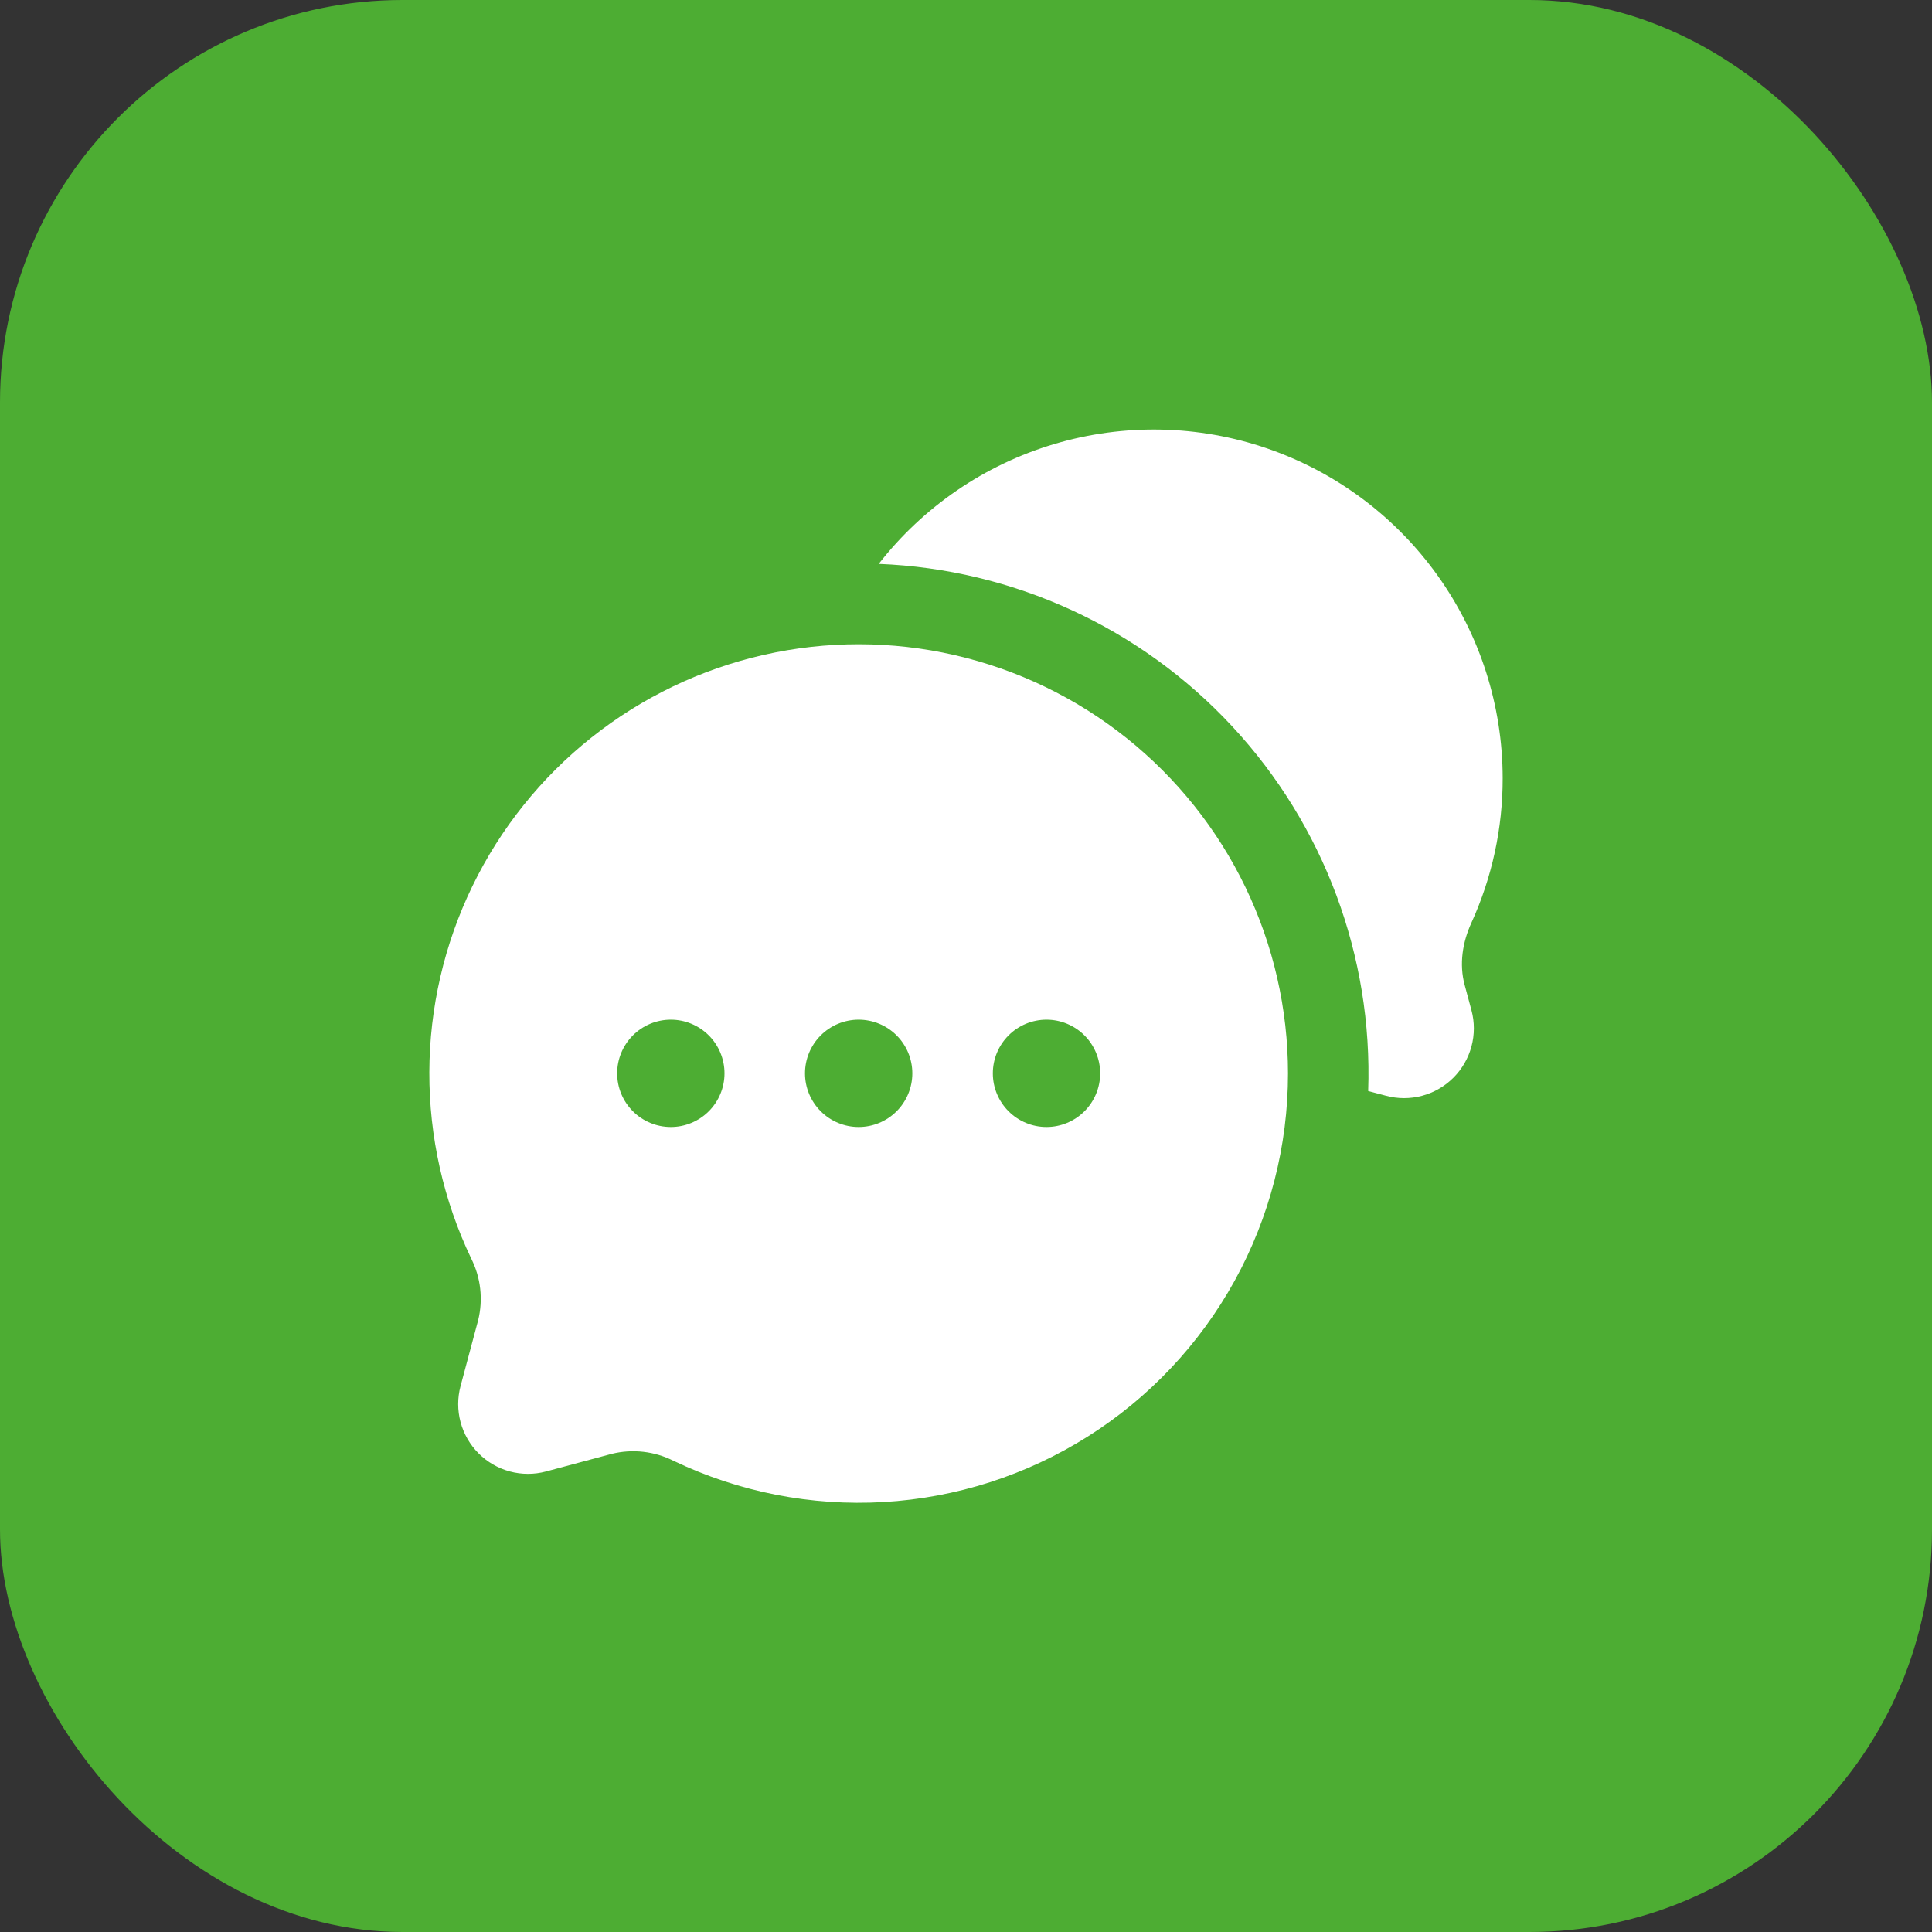
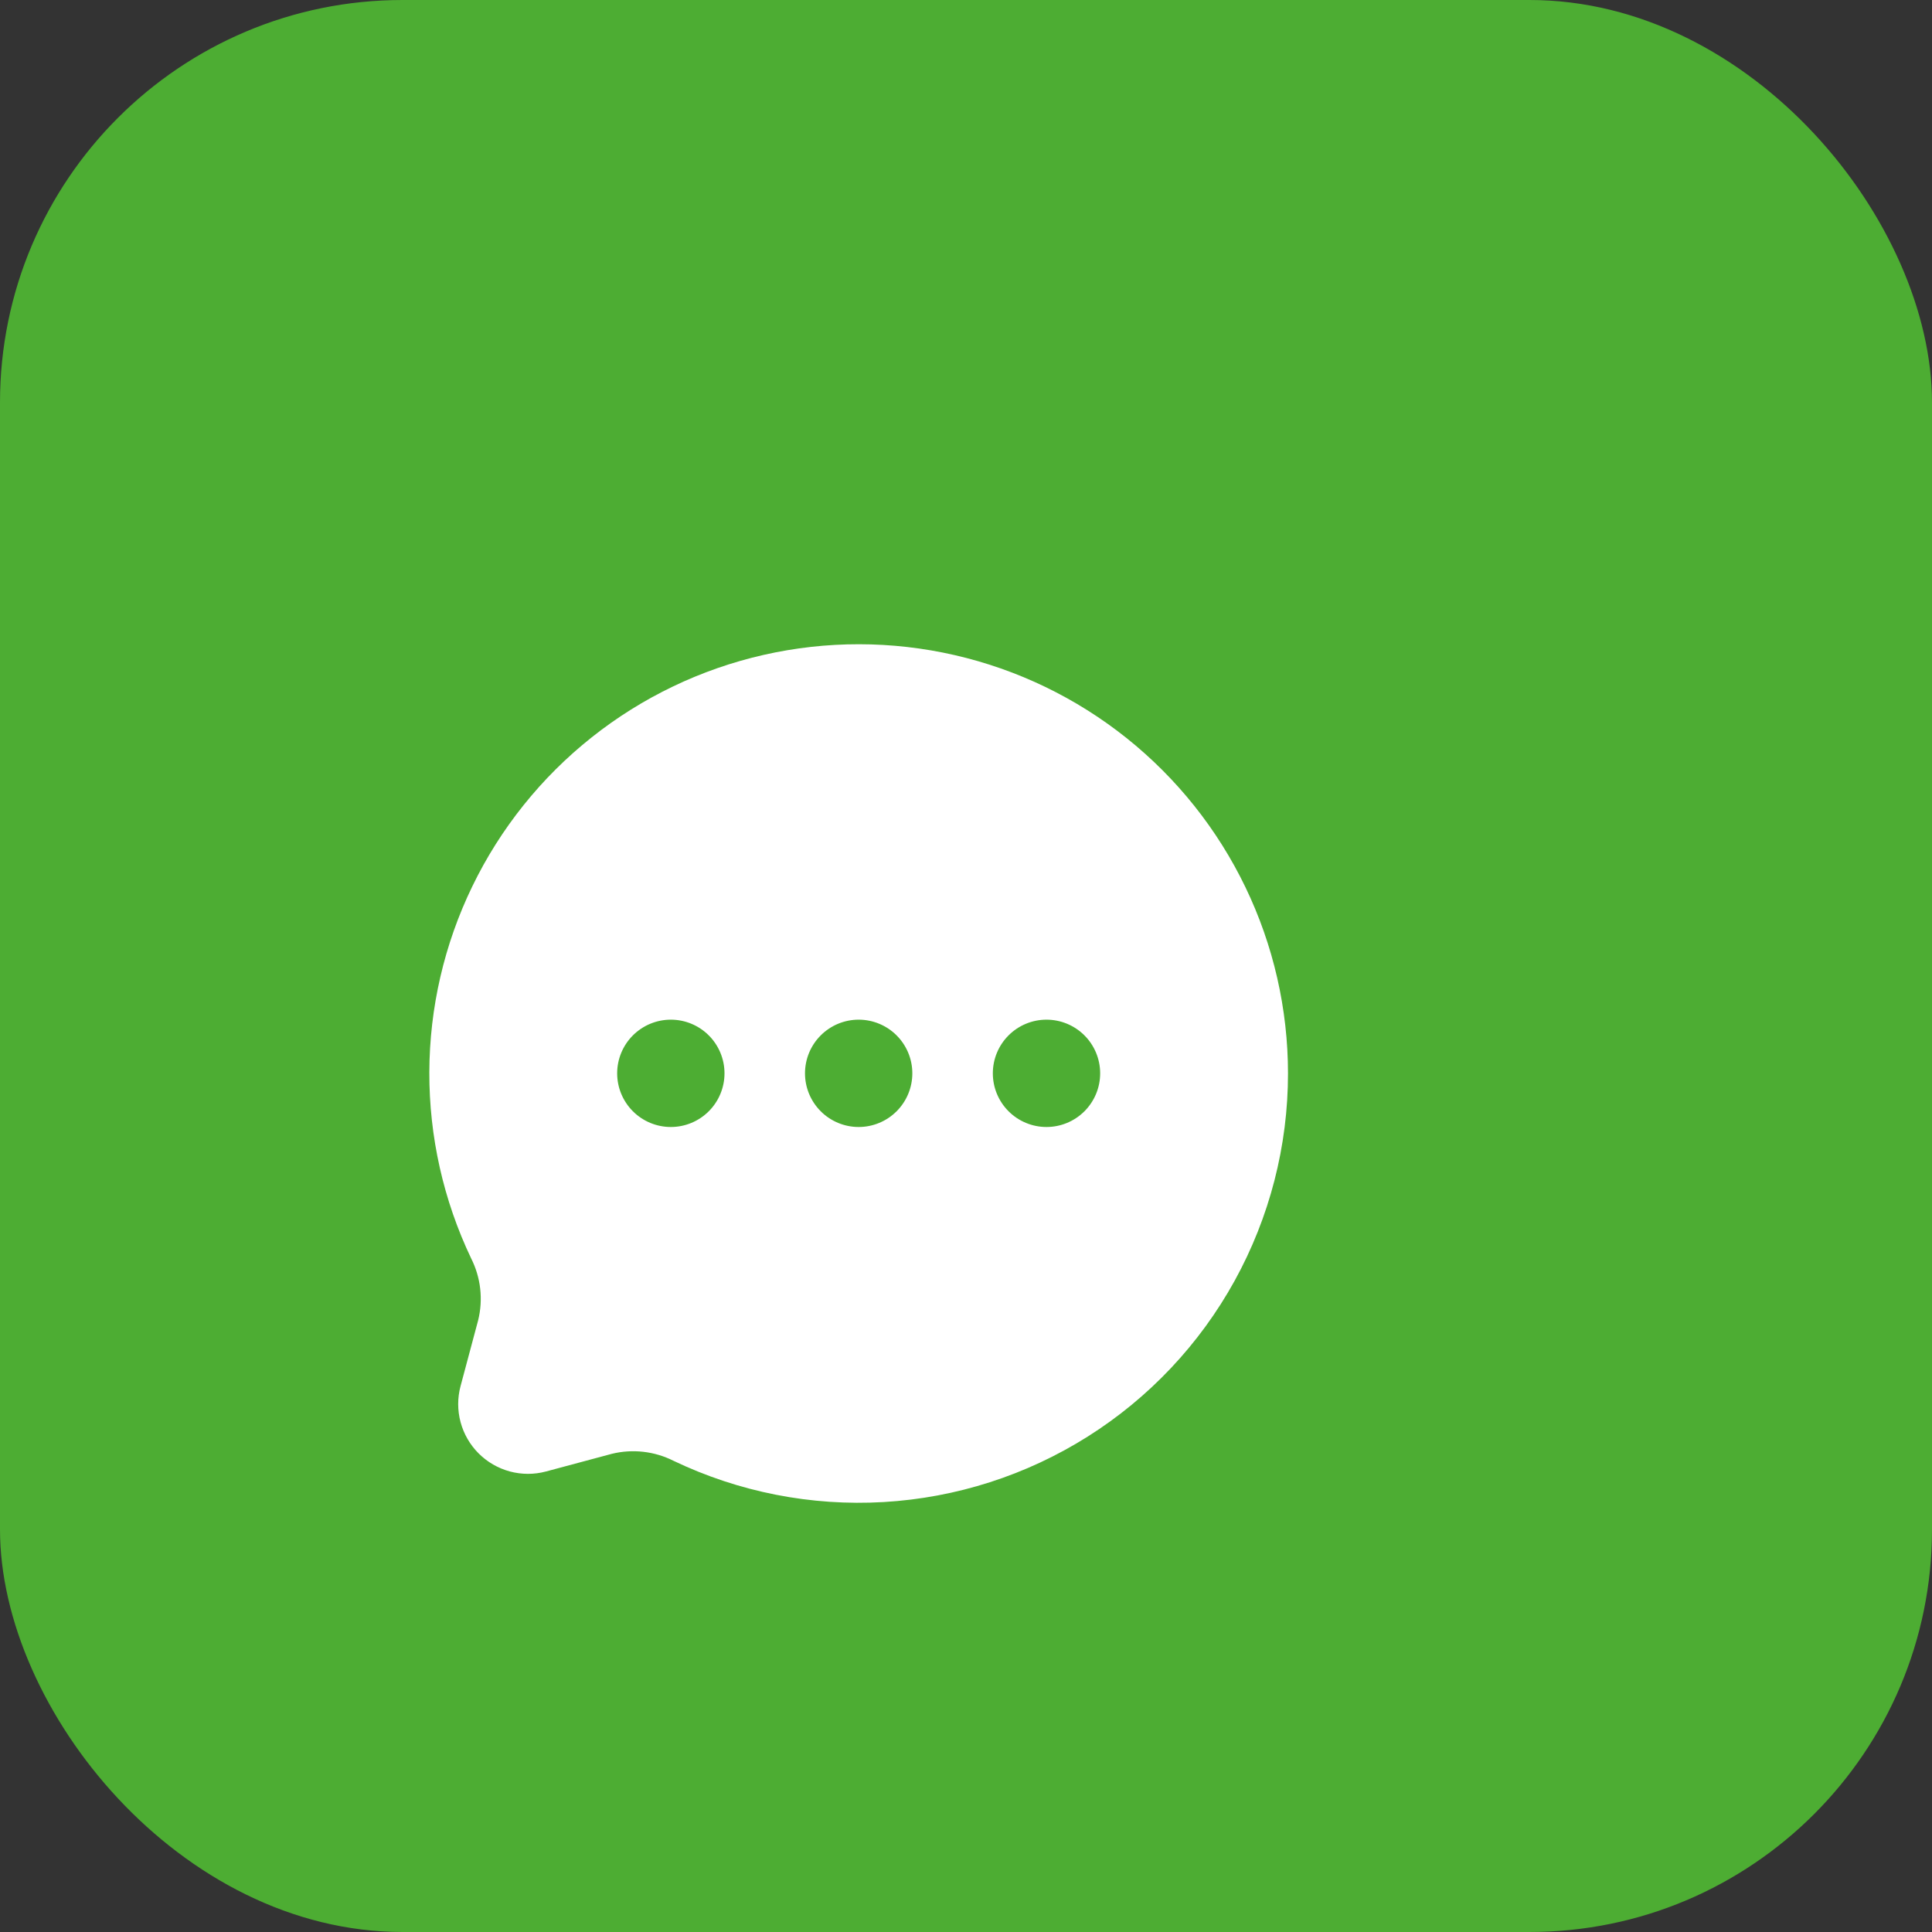
<svg xmlns="http://www.w3.org/2000/svg" width="72" height="72" viewBox="0 0 72 72" fill="none">
  <rect x="0" y="0" width="72" height="72" fill="#333333" stroke="none" />
  <rect width="72" height="72" rx="15" fill="#4DAD33" />
-   <path d="M56 29C55.998 26.293 55.152 23.654 53.578 21.451C52.005 19.248 49.783 17.592 47.223 16.712C44.663 15.833 41.892 15.775 39.297 16.546C36.702 17.317 34.413 18.879 32.748 21.014C37.768 21.212 42.505 23.39 45.923 27.072C49.342 30.753 51.163 35.639 50.988 40.66L51.654 40.836C52.095 40.954 52.558 40.954 52.999 40.836C53.44 40.718 53.841 40.486 54.164 40.163C54.486 39.841 54.718 39.439 54.837 38.999C54.955 38.559 54.956 38.095 54.838 37.654L54.582 36.702C54.376 35.932 54.502 35.12 54.832 34.396C55.605 32.702 56.003 30.862 56 29Z" fill="white" />
  <path fill-rule="evenodd" clip-rule="evenodd" d="M48 40C48.001 42.703 47.316 45.363 46.011 47.731C44.705 50.098 42.821 52.096 40.534 53.538C38.247 54.98 35.632 55.819 32.933 55.977C30.234 56.135 27.539 55.606 25.1 54.44C24.389 54.082 23.573 53.99 22.8 54.18L20.346 54.838C19.905 54.956 19.442 54.955 19.001 54.837C18.561 54.718 18.159 54.486 17.837 54.164C17.514 53.841 17.282 53.439 17.164 52.999C17.046 52.558 17.046 52.094 17.164 51.654L17.82 49.2C18.01 48.427 17.918 47.611 17.56 46.9C16.526 44.733 15.993 42.361 16 39.96C16.007 37.559 16.555 35.191 17.602 33.031C18.649 30.87 20.169 28.973 22.049 27.48C23.929 25.986 26.121 24.936 28.463 24.405C30.804 23.874 33.235 23.877 35.576 24.414C37.916 24.95 40.105 26.006 41.982 27.504C43.858 29.002 45.373 30.903 46.415 33.066C47.457 35.229 47.999 37.599 48 40ZM25 42C25.53 42 26.039 41.789 26.414 41.414C26.789 41.039 27 40.53 27 40C27 39.469 26.789 38.961 26.414 38.586C26.039 38.211 25.53 38 25 38C24.47 38 23.961 38.211 23.586 38.586C23.211 38.961 23 39.469 23 40C23 40.53 23.211 41.039 23.586 41.414C23.961 41.789 24.47 42 25 42ZM32 42C32.53 42 33.039 41.789 33.414 41.414C33.789 41.039 34 40.53 34 40C34 39.469 33.789 38.961 33.414 38.586C33.039 38.211 32.53 38 32 38C31.47 38 30.961 38.211 30.586 38.586C30.211 38.961 30 39.469 30 40C30 40.53 30.211 41.039 30.586 41.414C30.961 41.789 31.47 42 32 42ZM39 42C39.53 42 40.039 41.789 40.414 41.414C40.789 41.039 41 40.53 41 40C41 39.469 40.789 38.961 40.414 38.586C40.039 38.211 39.53 38 39 38C38.47 38 37.961 38.211 37.586 38.586C37.211 38.961 37 39.469 37 40C37 40.53 37.211 41.039 37.586 41.414C37.961 41.789 38.47 42 39 42Z" fill="white" />
</svg>